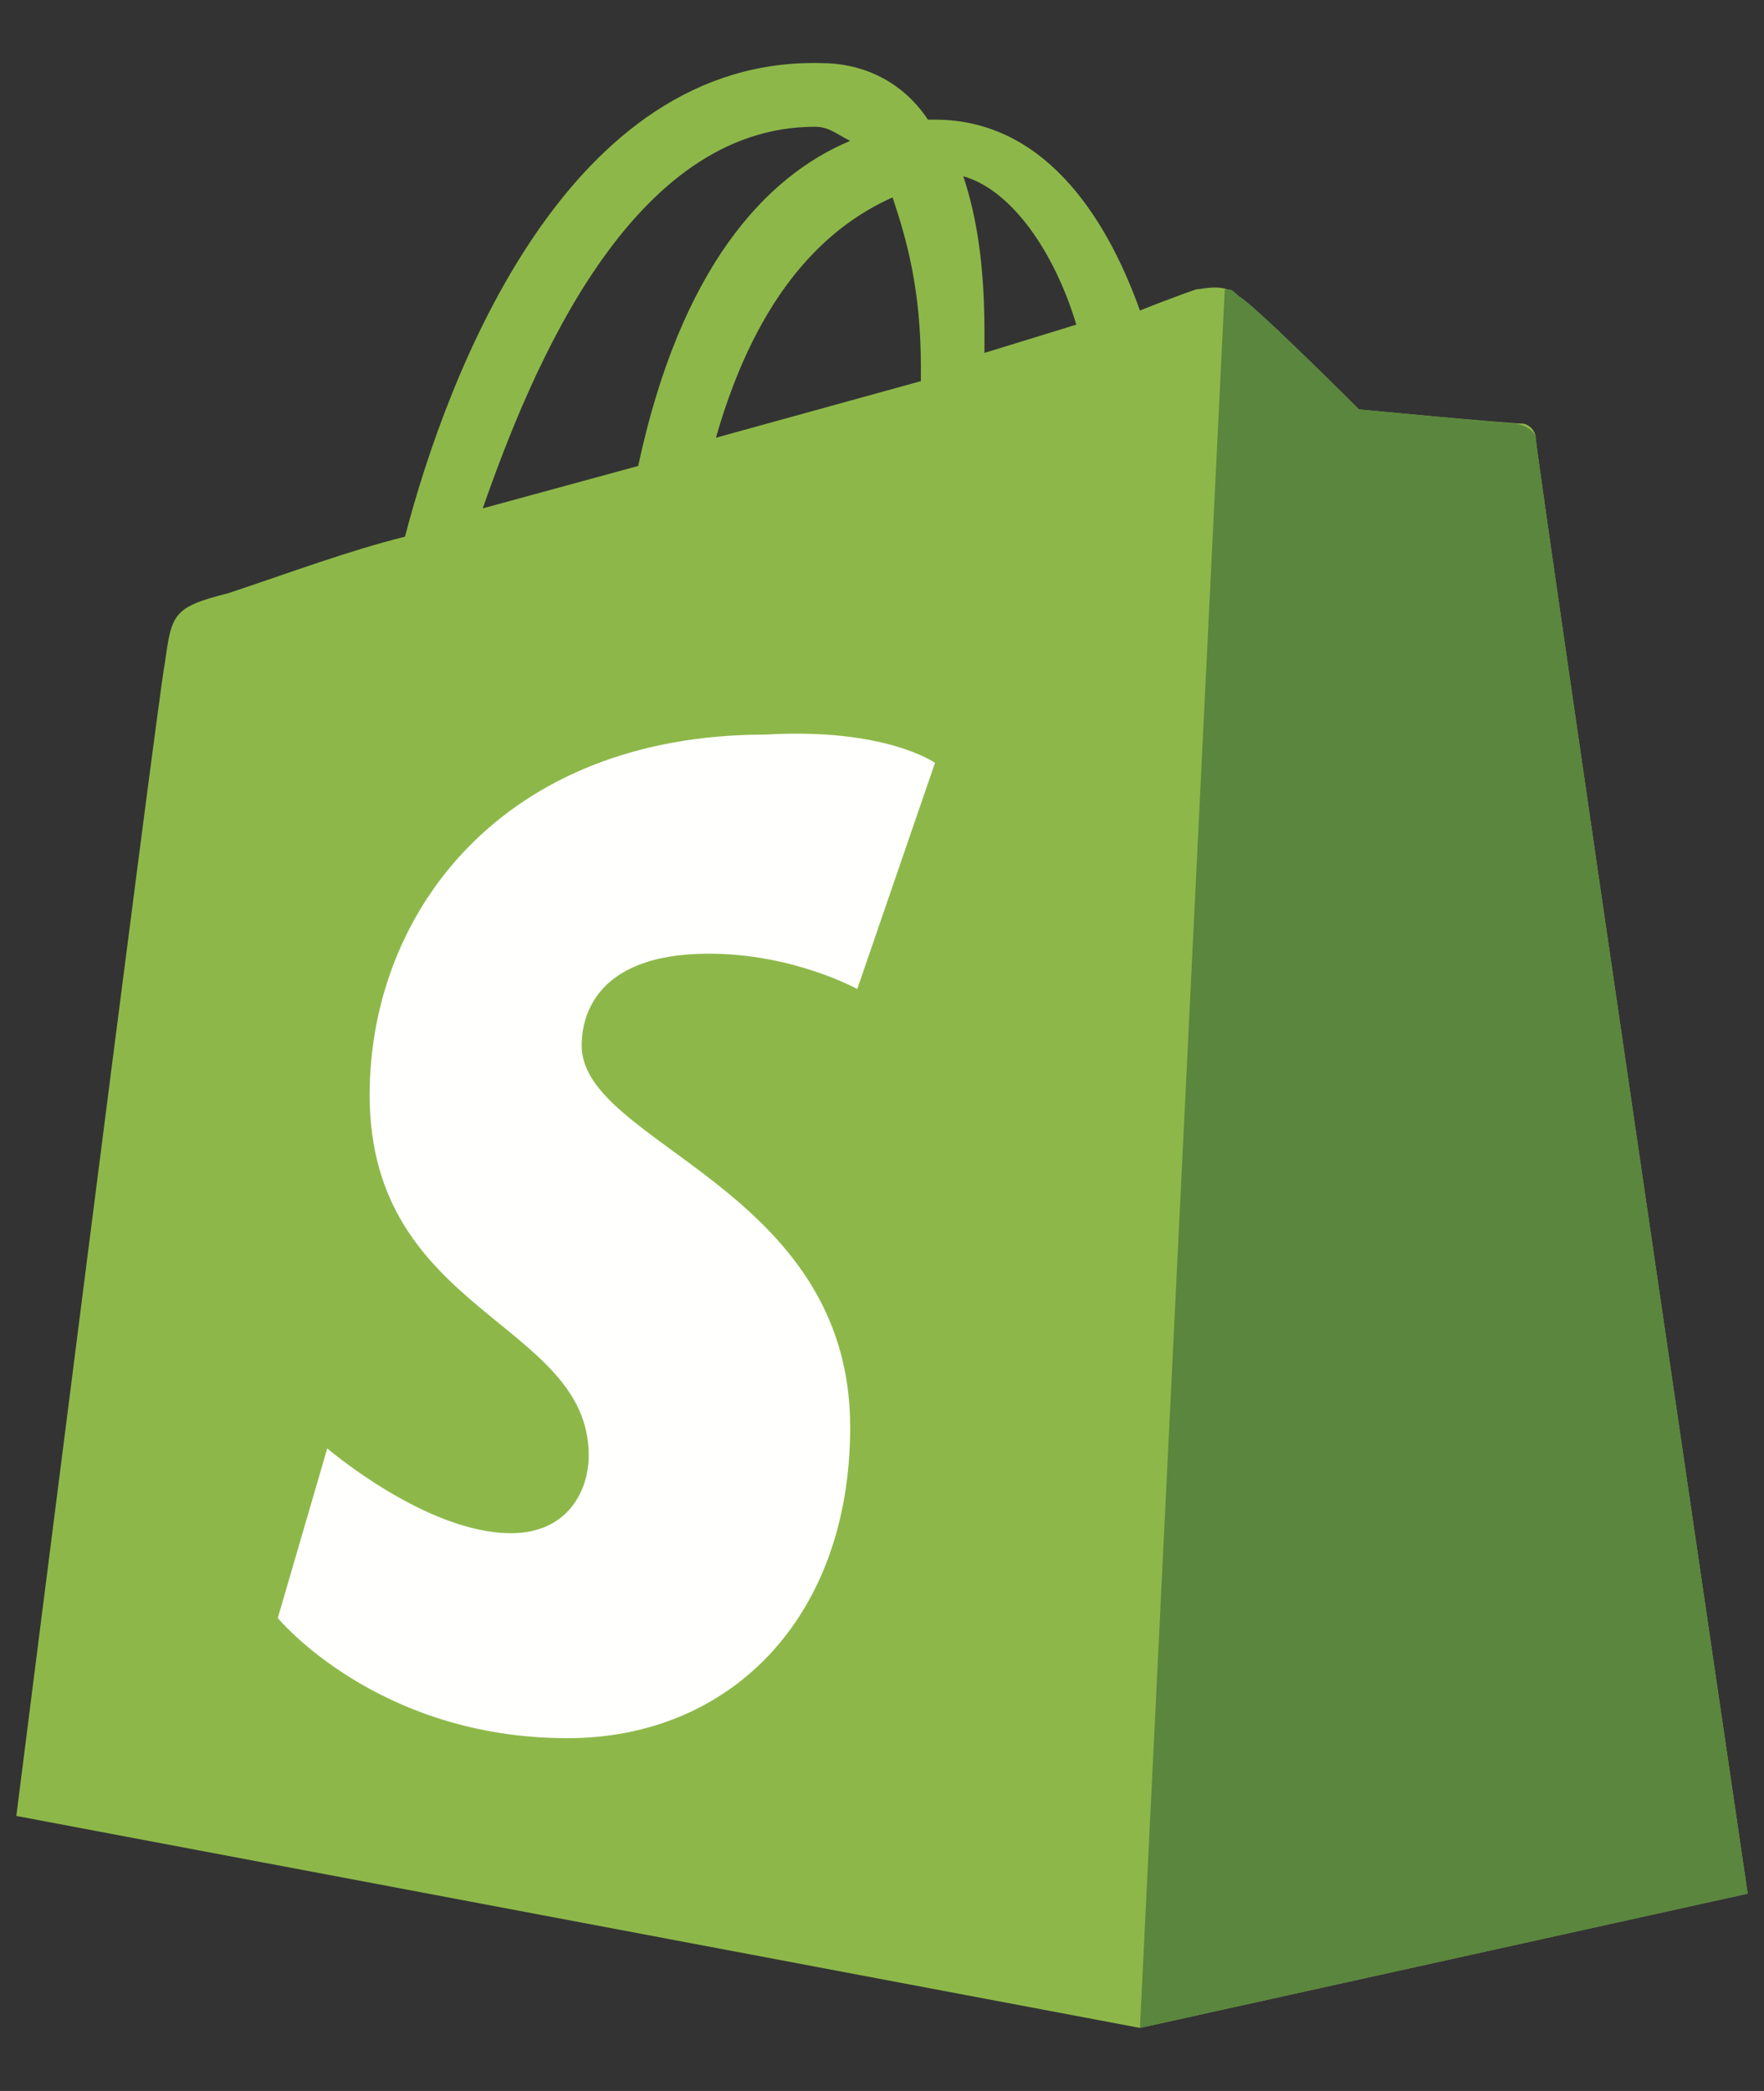
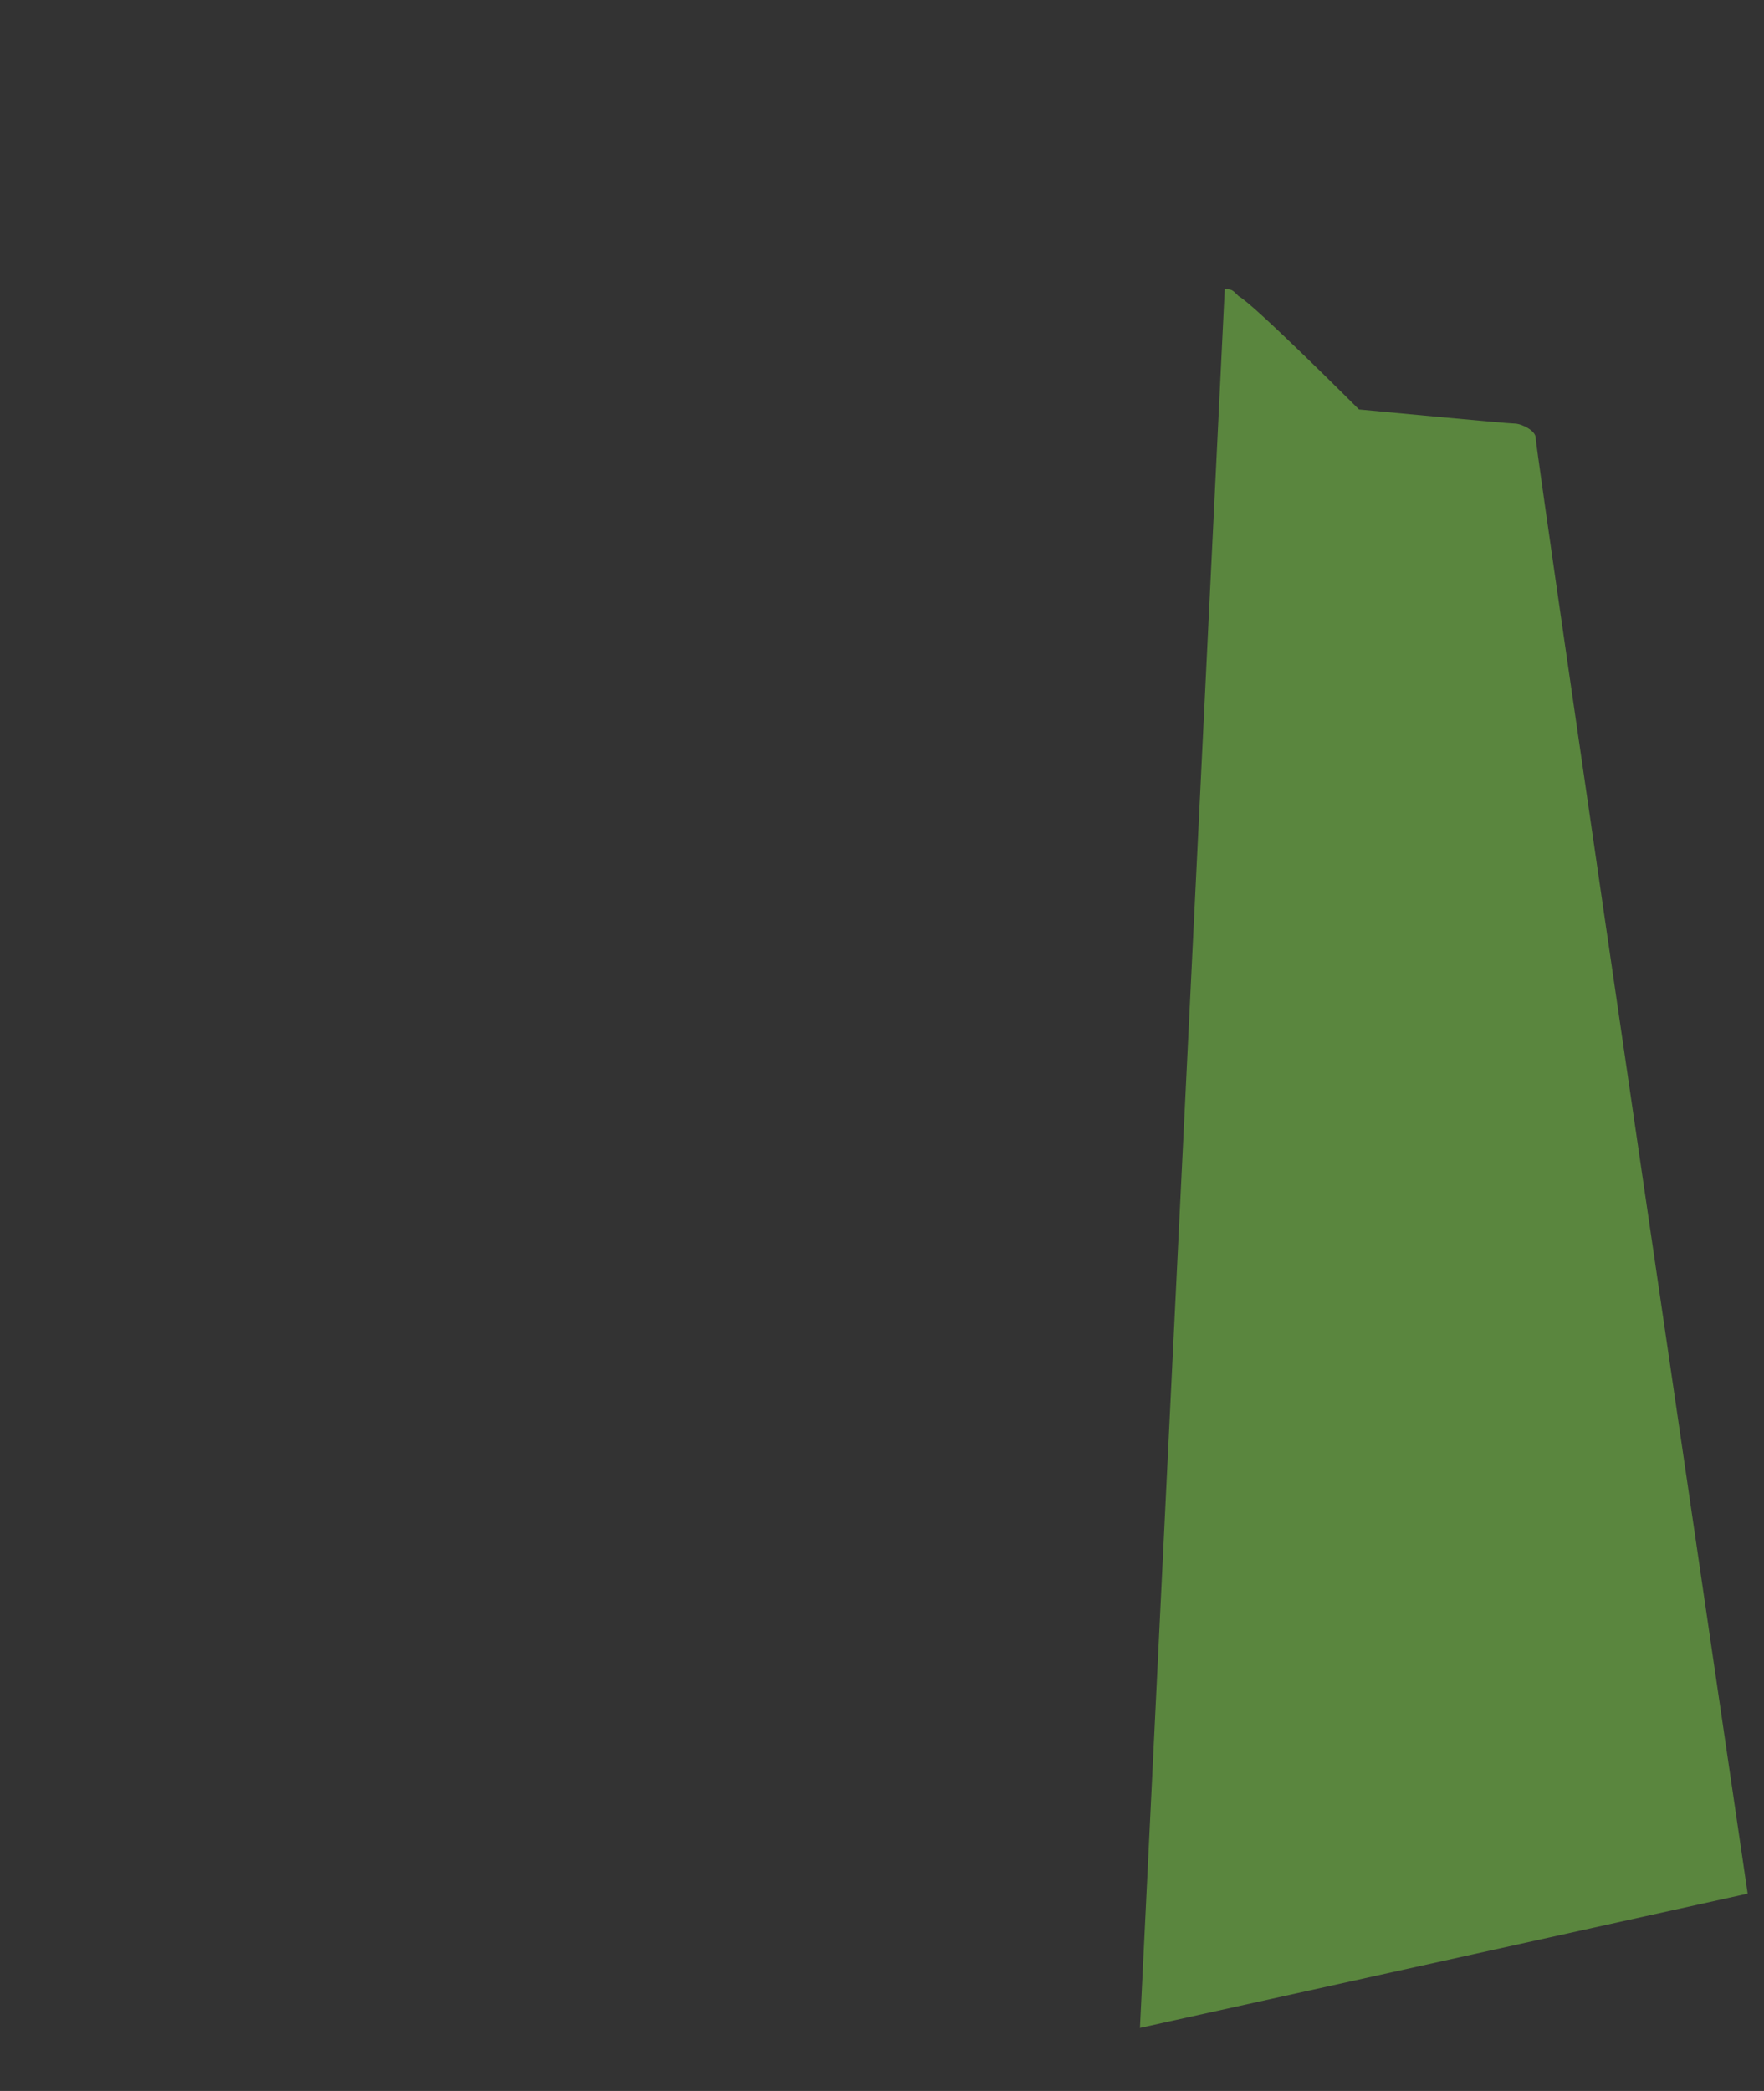
<svg xmlns="http://www.w3.org/2000/svg" width="27" height="32" viewBox="0 0 27 32" fill="none">
  <rect x="0" y="0" width="27" height="32" fill="#333333" stroke="none" />
-   <path d="M12.472 1.94C12.689 1.94 12.797 2.048 13.013 2.156C11.715 2.697 10.417 4.103 9.768 7.131L7.389 7.78C8.146 5.617 9.66 1.94 12.472 1.94ZM13.662 3.021C13.879 3.67 14.095 4.427 14.095 5.617C14.095 5.725 14.095 5.725 14.095 5.833L10.958 6.699C11.607 4.427 12.689 3.454 13.662 3.021ZM16.474 4.968L15.068 5.401C15.068 5.293 15.068 5.184 15.068 5.076C15.068 4.103 14.96 3.346 14.744 2.697C15.501 2.913 16.15 3.887 16.474 4.968ZM23.505 6.699C23.505 6.591 23.397 6.482 23.289 6.482C23.072 6.482 20.801 6.266 20.801 6.266C20.801 6.266 19.179 4.644 18.962 4.536C18.746 4.319 18.421 4.427 18.313 4.427C18.313 4.427 17.989 4.536 17.448 4.752C16.907 3.238 15.934 1.831 14.311 1.831H14.203C13.77 1.182 13.121 0.966 12.581 0.966C8.687 0.858 6.848 5.725 6.199 8.213C5.334 8.429 4.468 8.754 3.495 9.078C2.63 9.295 2.63 9.403 2.521 10.16C2.413 10.701 0.25 27.791 0.25 27.791L17.448 31.035L26.75 28.98C26.75 28.98 23.505 6.915 23.505 6.699Z" fill="#8DB849" />
  <path d="M23.18 6.482C23.072 6.482 20.801 6.266 20.801 6.266C20.801 6.266 19.178 4.643 18.962 4.535C18.854 4.427 18.854 4.427 18.746 4.427L17.448 31.035L26.75 28.98C26.75 28.98 23.505 6.915 23.505 6.698C23.505 6.59 23.289 6.482 23.18 6.482Z" fill="#5A863E" />
-   <path d="M14.311 11.675L13.121 15.136C13.121 15.136 12.148 14.595 10.85 14.595C9.011 14.595 8.903 15.677 8.903 16.001C8.903 17.515 13.013 18.164 13.013 21.842C13.013 24.762 11.174 26.601 8.687 26.601C5.766 26.601 4.252 24.762 4.252 24.762L5.009 22.166C5.009 22.166 6.523 23.464 7.821 23.464C8.687 23.464 9.011 22.815 9.011 22.274C9.011 20.219 5.658 20.111 5.658 16.758C5.658 13.946 7.713 11.242 11.715 11.242C13.554 11.134 14.311 11.675 14.311 11.675Z" fill="#FFFFFE" />
</svg>